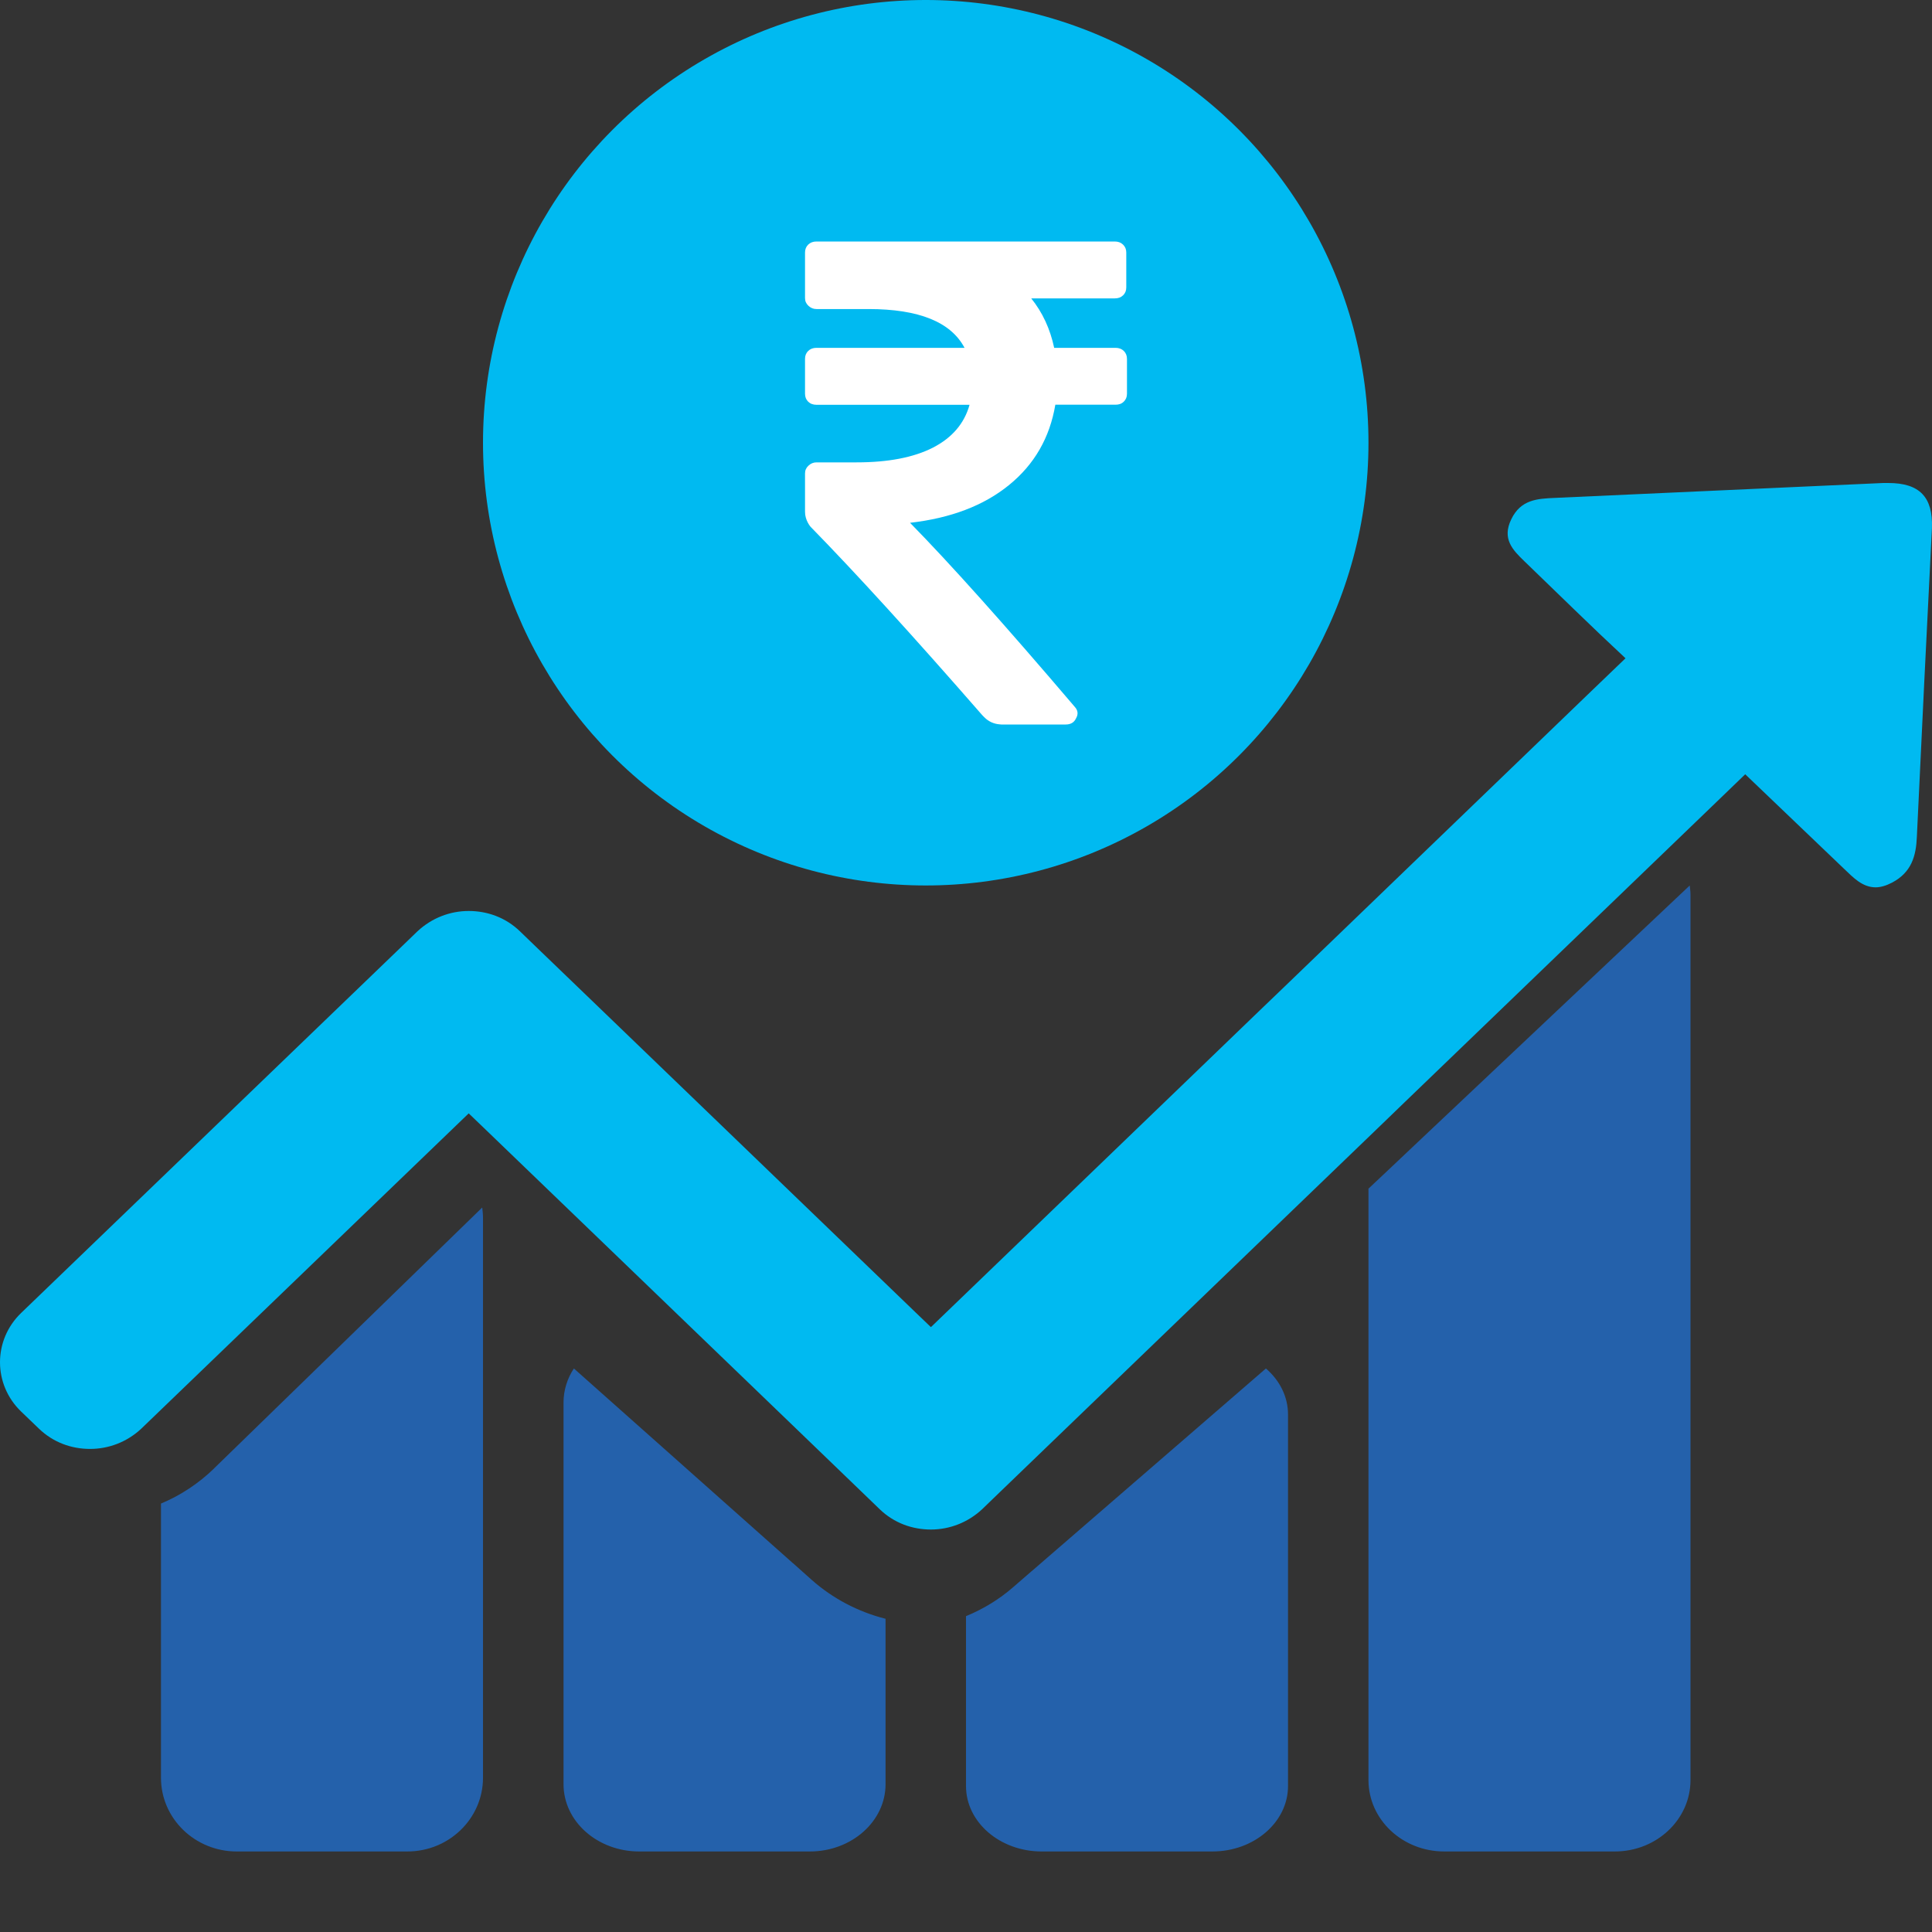
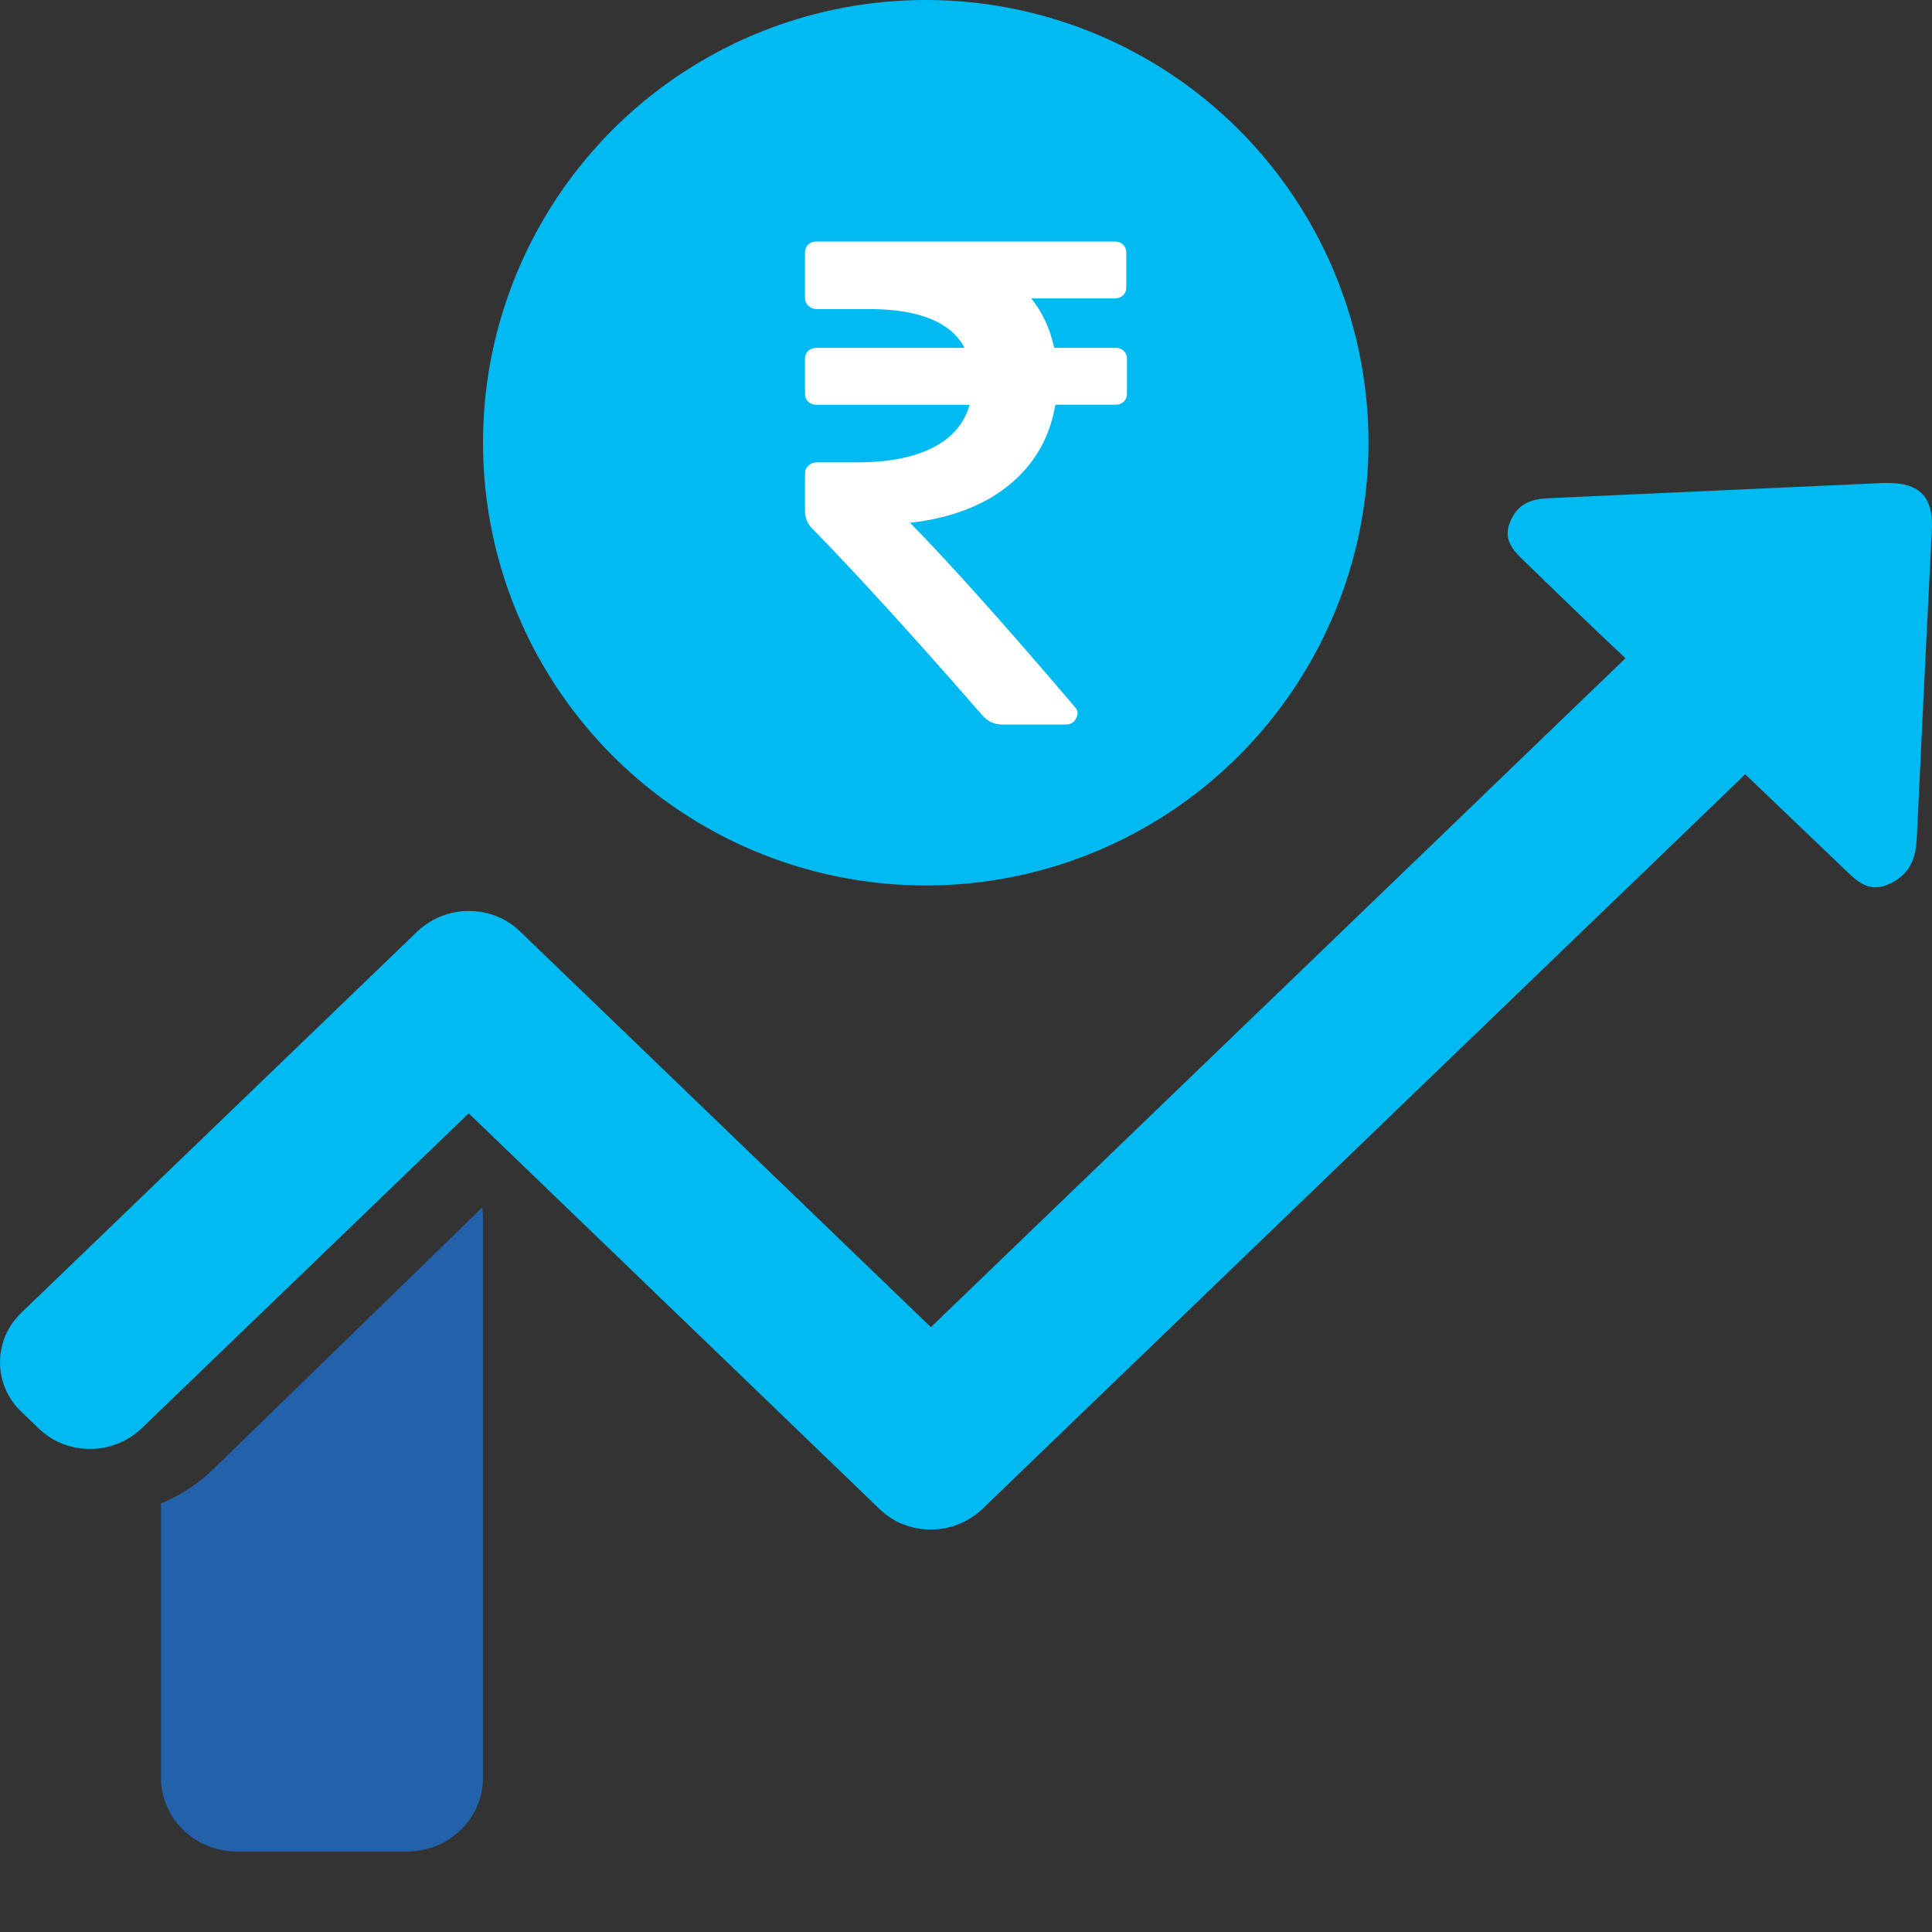
<svg xmlns="http://www.w3.org/2000/svg" width="25" height="25" viewBox="0 0 25 25">
  <rect x="0" y="0" width="25" height="25" fill="#333333" stroke="none" />
  <g fill="none" fill-rule="evenodd">
    <path fill="#2461AB" fill-rule="nonzero" d="M2.772 19c-.199.194-.436.351-.689.456v3.548c0 .53.442.954.98.954H5.27c.544 0 .98-.43.98-.954v-7.243c0-.047-.005-.094-.01-.136L2.771 19z" />
    <path fill="#00BAF1" fill-rule="nonzero" d="M24.435 6.25h-.067l-4.253.193c-.22.01-.436.02-.559.276-.123.252.016.396.17.544.436.42.867.845 1.308 1.255l-.483.464-3.924 3.78-.349.335-.856.825-3.376 3.251-.195-.187-4.037-3.889-.857-.825-.23-.222c-.185-.178-.421-.262-.662-.262-.241 0-.477.09-.662.262l-.23.222-4.9 4.718c-.364.351-.364.924 0 1.275l.231.222c.185.178.42.262.662.262.24 0 .477-.089.662-.262l4.237-4.08.195.187 4.037 3.888.857.826.23.222c.185.178.421.262.662.262.241 0 .477-.09.662-.262l.23-.222 4.038-3.889.857-.825.348-.336 3.925-3.779.477-.46 1.282 1.226c.118.113.236.237.406.237.061 0 .133-.02.21-.06.256-.133.313-.35.323-.592.062-1.334.128-2.663.195-3.997.015-.4-.159-.583-.564-.583z" />
-     <path fill="#2461AB" fill-rule="nonzero" d="M10.263 20.23l-.899-.799-1.938-1.723c-.086.13-.134.283-.134.44v4.939c0 .484.441.871.98.871h2.207c.543 0 .98-.392.98-.87V20.947c-.356-.09-.684-.263-.954-.502l-.242-.216zM13.35 20.33l-.242.21c-.177.154-.382.28-.608.373v2.198c0 .47.441.847.98.847h2.207c.544 0 .98-.382.98-.847v-4.807c0-.232-.108-.442-.286-.596l-3.03 2.622zM18.311 14.812l-.366.346-.237.223V23.034c0 .513.442.924.98.924h2.207c.544 0 .98-.416.98-.924V11.58c0-.04-.005-.081-.01-.122l-3.554 3.354z" />
    <circle cx="11.979" cy="5.729" r="5.729" fill="#00BAF1" />
    <path fill="#FFF" d="M14.542 4.541c-.028-.027-.064-.04-.107-.04h-.794c-.052-.245-.151-.459-.297-.64h1.082c.043 0 .078-.012.106-.039.028-.027.042-.06.042-.102v-.453c0-.041-.014-.075-.042-.102-.028-.027-.063-.04-.107-.04h-3.86c-.043 0-.079.013-.107.04-.027.027-.041.06-.041.102v.59c0 .039.014.072.044.1.03.028.064.042.104.042h.673c.653 0 1.067.168 1.243.502h-1.916c-.043 0-.079.013-.107.04-.027.027-.041.06-.041.102v.453c0 .041.014.075.041.102.028.027.064.04.107.04h1.981c-.068.243-.226.427-.475.555-.25.127-.578.19-.986.19h-.52c-.04 0-.075.015-.104.043-.03.028-.044.061-.044.1v.498c0 .107.066.189.08.201.574.587 1.31 1.394 2.207 2.422.006.007.018.02.035.036.052.053.122.085.197.09l.02.002H13.79c.065 0 .11-.027.134-.08.031-.053.025-.104-.018-.15-.903-1.06-1.613-1.853-2.13-2.38.526-.06.953-.222 1.28-.488.329-.267.528-.613.6-1.04h.779c.043 0 .079-.012.107-.04.027-.026.041-.06.041-.101v-.453c0-.041-.014-.075-.041-.102z" />
  </g>
</svg>